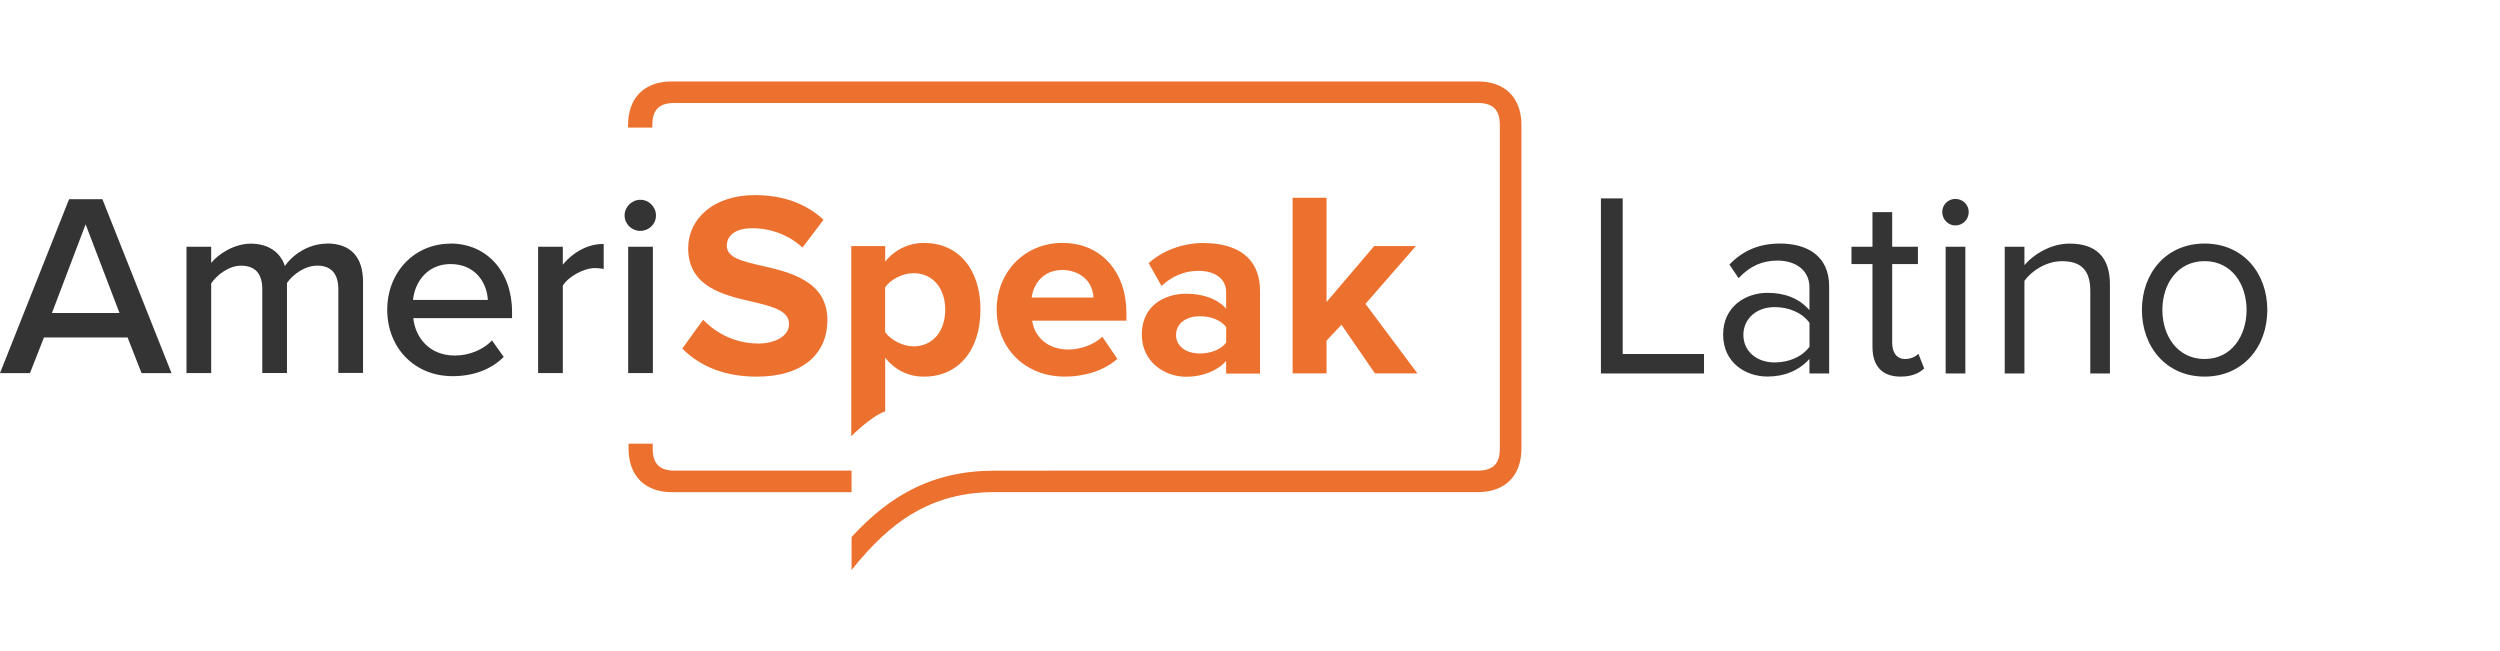
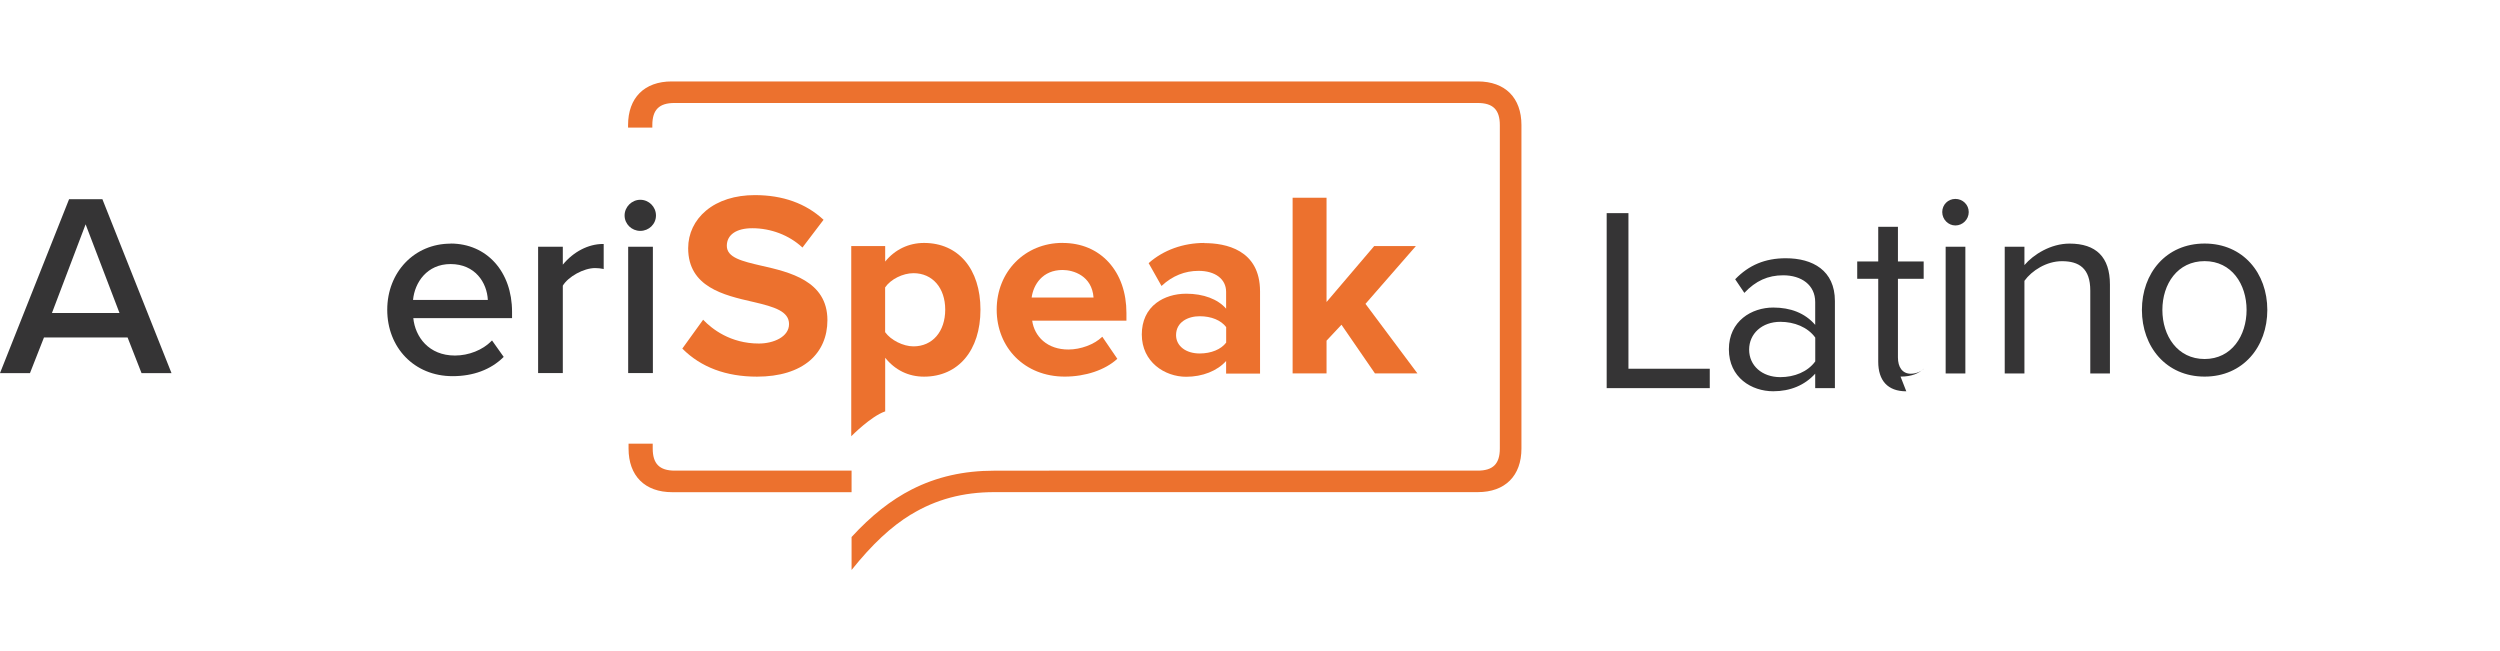
<svg xmlns="http://www.w3.org/2000/svg" id="Layer_1" viewBox="0 0 460.5 120">
  <defs>
    <style>.cls-1{fill:#ec712e;}.cls-2{fill:#353435;}</style>
  </defs>
  <path class="cls-2" d="m15.77,41.32l6.24,16.33h-12.44l6.2-16.33Zm-3.04-4.64L.07,68.55l-.07.18h5.52l2.58-6.57h15.4l2.57,6.57h5.52l-12.7-31.96-.03-.08h-6.13Z" />
-   <path class="cls-2" d="m60.2,44.88c-3.42,0-6.35,2.09-7.72,4.12-.87-2.62-3.14-4.12-6.28-4.12s-6.08,2.01-7.3,3.55v-2.98h-4.55v23.27h4.55v-16.53c1.09-1.57,3.26-3.25,5.49-3.25,2.6,0,3.92,1.45,3.92,4.3v15.47h4.55v-16.58c1.07-1.59,3.32-3.2,5.59-3.2,3.2,0,3.87,2.34,3.87,4.3v15.47h4.55v-16.76c0-4.64-2.3-7.09-6.66-7.09" />
  <path class="cls-2" d="m82.99,44.88c-6.65,0-11.66,5.24-11.66,12.18s4.95,12.23,12.04,12.23c3.79,0,7.02-1.2,9.33-3.47l.08-.08-2.15-3.03-.11.11c-1.61,1.65-4.18,2.67-6.72,2.67-4.83,0-7.32-3.44-7.67-6.89h18.19v-1.17c0-7.4-4.66-12.57-11.33-12.57m0,3.78c4.52,0,6.71,3.4,6.87,6.61h-13.78c.3-3.21,2.57-6.61,6.91-6.61" />
  <path class="cls-2" d="m103.67,48.74v-3.29h-4.55v23.27h4.55v-16.1c1-1.67,3.86-3.24,5.92-3.24.54,0,1.02.05,1.45.14l.16.04v-4.62h-.13c-2.69,0-5.43,1.42-7.4,3.81" />
  <path class="cls-2" d="m117.94,36.8c-1.57,0-2.89,1.32-2.89,2.89s1.3,2.84,2.89,2.84,2.89-1.25,2.89-2.84-1.3-2.89-2.89-2.89" />
  <rect class="cls-2" x="115.71" y="45.45" width="4.55" height="23.27" />
  <path class="cls-1" d="m123.82,90.66h33.04v-3.97h-32.56c-2.82,0-4.07-1.26-4.07-4.07v-.9h-4.45v.9c0,5.03,3,8.04,8.04,8.04" />
  <path class="cls-1" d="m167.84,94.76c4.54-2.77,9.55-4.11,15.31-4.11h89.06c5.03,0,8.04-3,8.04-8.03V23.04c0-5.03-3-8.04-8.04-8.04H123.73c-5.03,0-8.04,3.01-8.04,8.04v.46h4.47v-.46c0-2.82,1.26-4.07,4.07-4.07h147.97c2.82,0,4.07,1.26,4.07,4.07v59.58c0,2.82-1.26,4.07-4.07,4.07h-78.05s-11.01.01-11.01.01c-5.64,0-10.6,1.13-15.16,3.44-3.87,1.97-7.51,4.84-11.12,8.78v6.07c3.78-4.72,7.27-7.98,10.97-10.24" />
  <path class="cls-1" d="m174.11,57.03c0,4.05-2.35,6.77-5.85,6.77-1.89,0-4.18-1.15-5.22-2.62v-8.24c1.02-1.5,3.26-2.62,5.22-2.62,3.5,0,5.85,2.7,5.85,6.72m-3.91-12.29c-2.82,0-5.36,1.22-7.15,3.43v-2.85h-6.25v35.03l.09-.09s3.54-3.58,6.12-4.48h.04v-9.89c1.83,2.28,4.3,3.48,7.15,3.48,6.32,0,10.4-4.84,10.4-12.34s-4.08-12.29-10.4-12.29" />
  <path class="cls-1" d="m140.27,48.95c-3.57-.83-6.39-1.49-6.39-3.67,0-2.03,1.75-3.24,4.69-3.24,3.43,0,6.79,1.28,9.2,3.52l.04.04,3.86-5.08.03-.04-.04-.03c-3.24-2.99-7.48-4.51-12.61-4.51-3.64,0-6.76.99-9,2.86-2.12,1.77-3.29,4.22-3.29,6.92,0,7.15,6.58,8.66,11.87,9.87l.22.05c3.8.89,6.49,1.7,6.49,4.06s-2.88,3.58-5.56,3.58c-5.27,0-8.66-2.72-10.22-4.34l-.04-.05-3.81,5.28-.03.04.03.03c3.41,3.41,8.03,5.14,13.73,5.14,4.13,0,7.5-1.03,9.76-2.98,2.1-1.82,3.21-4.38,3.21-7.43,0-7.26-7.01-8.85-12.13-10.02" />
  <path class="cls-1" d="m225.86,60.24v2.87c-.95,1.25-2.77,2-4.88,2-2.56,0-4.35-1.39-4.35-3.38,0-2.4,2.18-3.48,4.35-3.48s3.93.75,4.88,2m-4.01-15.5c-3.91,0-7.54,1.31-10.24,3.69l-.03.03,2.34,4.15.03.06.05-.05c1.96-1.82,4.25-2.74,6.78-2.74,3.08,0,5.07,1.52,5.07,3.87v3.1c-1.52-1.76-4.18-2.76-7.35-2.76-2.1,0-4.05.6-5.49,1.69-1.76,1.32-2.69,3.34-2.69,5.82,0,5.06,4.21,7.79,8.18,7.79,3,0,5.74-1.09,7.35-2.91v2.33h6.25v-15.14c0-7.75-6.43-8.9-10.26-8.9" />
  <path class="cls-1" d="m201.43,54.8h-11.4c.32-2.35,1.99-5.07,5.7-5.07,1.99,0,5.41,1.07,5.7,5.07m-5.7-10.06c-6.92,0-12.14,5.28-12.14,12.29s5.15,12.34,12.53,12.34c3.83,0,7.44-1.22,9.66-3.25l.03-.03-2.73-4.01-.04-.05-.05.04c-1.43,1.38-3.92,2.31-6.2,2.31-1.86,0-3.47-.55-4.67-1.59-1.08-.94-1.79-2.26-1.99-3.72h17.36v-1.41c0-3.76-1.13-6.99-3.25-9.33-2.13-2.34-5.07-3.58-8.5-3.58" />
  <polygon class="cls-1" points="251.52 55.97 260.74 45.4 260.81 45.32 253.13 45.32 244.35 55.63 244.35 36.42 238.1 36.42 238.1 68.78 244.35 68.78 244.35 62.75 247.1 59.82 253.25 68.76 253.27 68.78 261.09 68.78 251.52 55.97" />
-   <path class="cls-2" d="m406.09,66.13c-4.98,0-7.78-4.25-7.78-9.04s2.8-8.99,7.78-8.99,7.73,4.25,7.73,8.99-2.75,9.04-7.73,9.04m0,3.24c7.1,0,11.55-5.51,11.55-12.28s-4.45-12.23-11.55-12.23-11.55,5.46-11.55,12.23,4.45,12.28,11.55,12.28m-21.07-.58h3.63v-16.38c0-5.07-2.56-7.54-7.44-7.54-3.48,0-6.67,2.03-8.31,3.96v-3.38h-3.63v23.34h3.63v-17.06c1.35-1.88,4.06-3.62,6.91-3.62,3.14,0,5.22,1.3,5.22,5.41v15.27Zm-26.63,0h3.63v-23.34h-3.63v23.34Zm1.79-27.26c1.35,0,2.46-1.11,2.46-2.47s-1.11-2.42-2.46-2.42-2.42,1.06-2.42,2.42,1.11,2.47,2.42,2.47m-10.1,27.84c2.13,0,3.43-.63,4.35-1.5l-1.06-2.71c-.48.53-1.45.97-2.46.97-1.59,0-2.37-1.26-2.37-2.99v-14.5h4.74v-3.19h-4.74v-6.38h-3.63v6.38h-3.87v3.19h3.87v15.27c0,3.48,1.74,5.46,5.17,5.46m-16.77-5.51c-1.4,1.93-3.87,2.9-6.43,2.9-3.38,0-5.75-2.13-5.75-5.07s2.37-5.12,5.75-5.12c2.56,0,5.03.97,6.43,2.9v4.4Zm0,4.93h3.62v-16.05c0-5.65-4.11-7.88-9.04-7.88-3.82,0-6.81,1.26-9.33,3.87l1.69,2.51c2.08-2.22,4.35-3.24,7.15-3.24,3.38,0,5.9,1.79,5.9,4.93v4.2c-1.89-2.18-4.54-3.19-7.73-3.19-3.96,0-8.17,2.47-8.17,7.69s4.2,7.73,8.17,7.73c3.14,0,5.8-1.11,7.73-3.24v2.66Zm-38.42,0h18.99v-3.58h-14.98v-28.66h-4.01v32.24Z" />
+   <path class="cls-2" d="m406.09,66.13c-4.98,0-7.78-4.25-7.78-9.04s2.8-8.99,7.78-8.99,7.73,4.25,7.73,8.99-2.75,9.04-7.73,9.04m0,3.24c7.1,0,11.55-5.51,11.55-12.28s-4.45-12.23-11.55-12.23-11.55,5.46-11.55,12.23,4.45,12.28,11.55,12.28m-21.07-.58h3.63v-16.38c0-5.07-2.56-7.54-7.44-7.54-3.48,0-6.67,2.03-8.31,3.96v-3.38h-3.63v23.34h3.63v-17.06c1.35-1.88,4.06-3.62,6.91-3.62,3.14,0,5.22,1.3,5.22,5.41v15.27Zm-26.63,0h3.63v-23.34h-3.63v23.34Zm1.79-27.26c1.35,0,2.46-1.11,2.46-2.47s-1.11-2.42-2.46-2.42-2.42,1.06-2.42,2.42,1.11,2.47,2.42,2.47m-10.1,27.84c2.13,0,3.43-.63,4.35-1.5c-.48.53-1.45.97-2.46.97-1.59,0-2.37-1.26-2.37-2.99v-14.5h4.74v-3.19h-4.74v-6.38h-3.63v6.38h-3.87v3.19h3.87v15.27c0,3.48,1.74,5.46,5.17,5.46m-16.77-5.51c-1.4,1.93-3.87,2.9-6.43,2.9-3.38,0-5.75-2.13-5.75-5.07s2.37-5.12,5.75-5.12c2.56,0,5.03.97,6.43,2.9v4.4Zm0,4.93h3.62v-16.05c0-5.65-4.11-7.88-9.04-7.88-3.82,0-6.81,1.26-9.33,3.87l1.69,2.51c2.08-2.22,4.35-3.24,7.15-3.24,3.38,0,5.9,1.79,5.9,4.93v4.2c-1.89-2.18-4.54-3.19-7.73-3.19-3.96,0-8.17,2.47-8.17,7.69s4.2,7.73,8.17,7.73c3.14,0,5.8-1.11,7.73-3.24v2.66Zm-38.42,0h18.99v-3.58h-14.98v-28.66h-4.01v32.24Z" />
</svg>